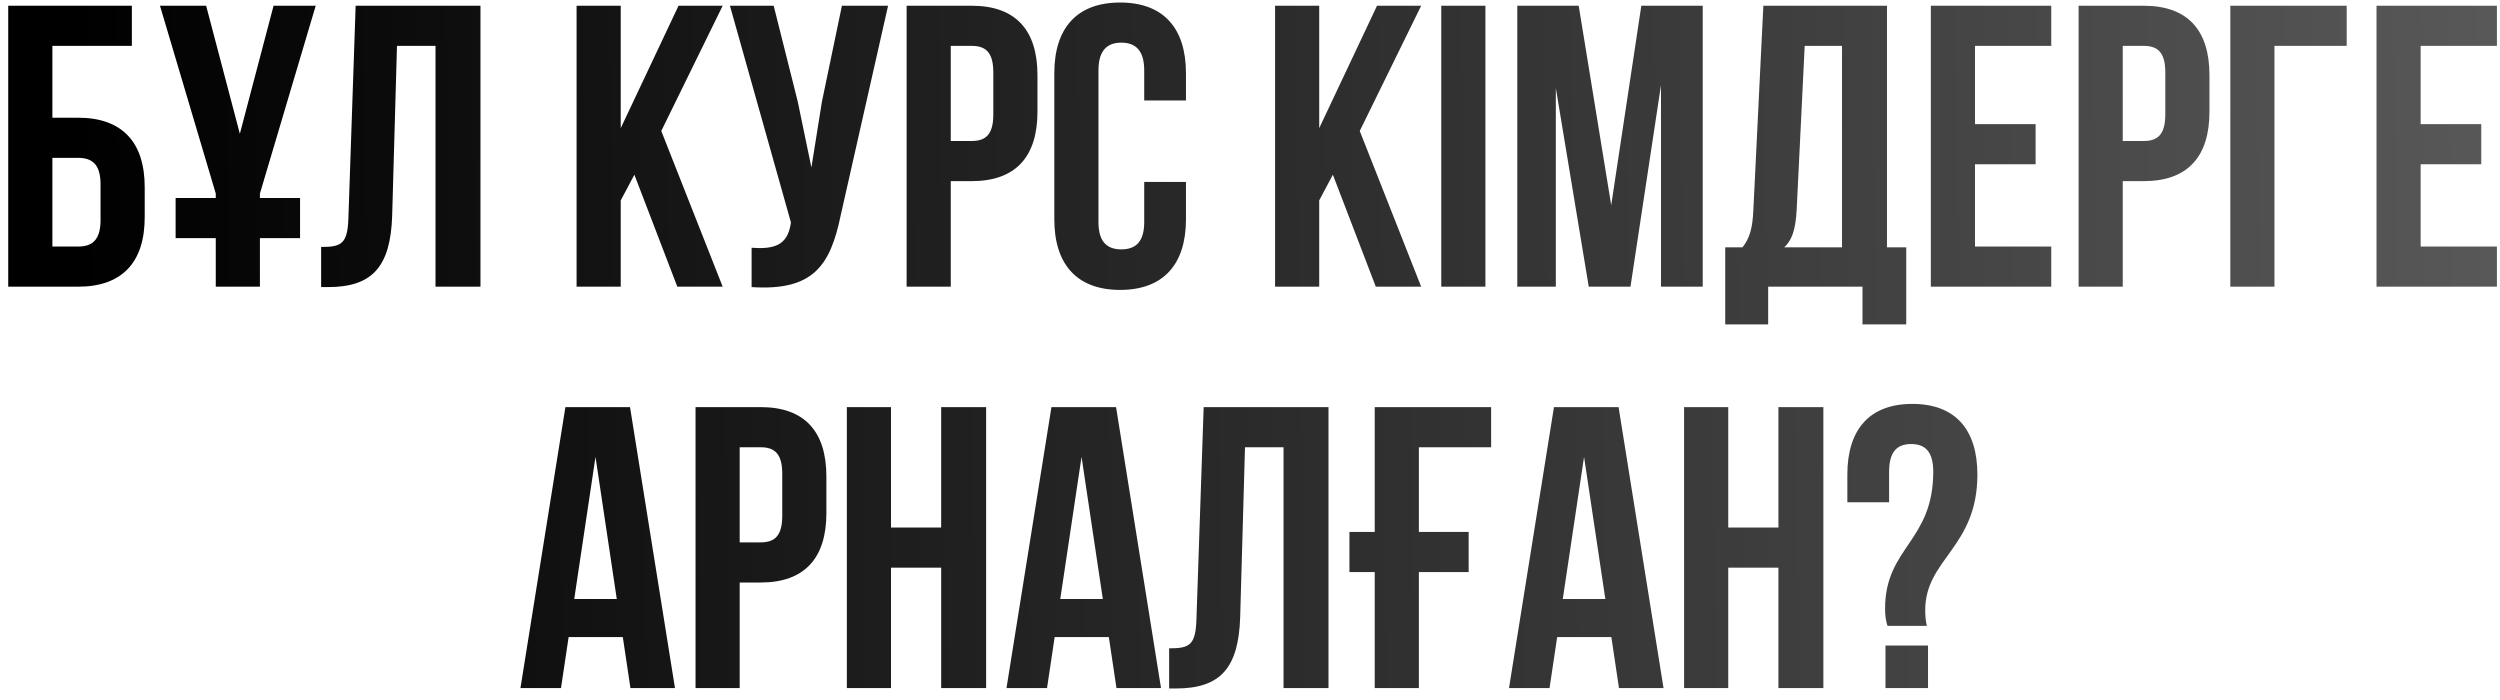
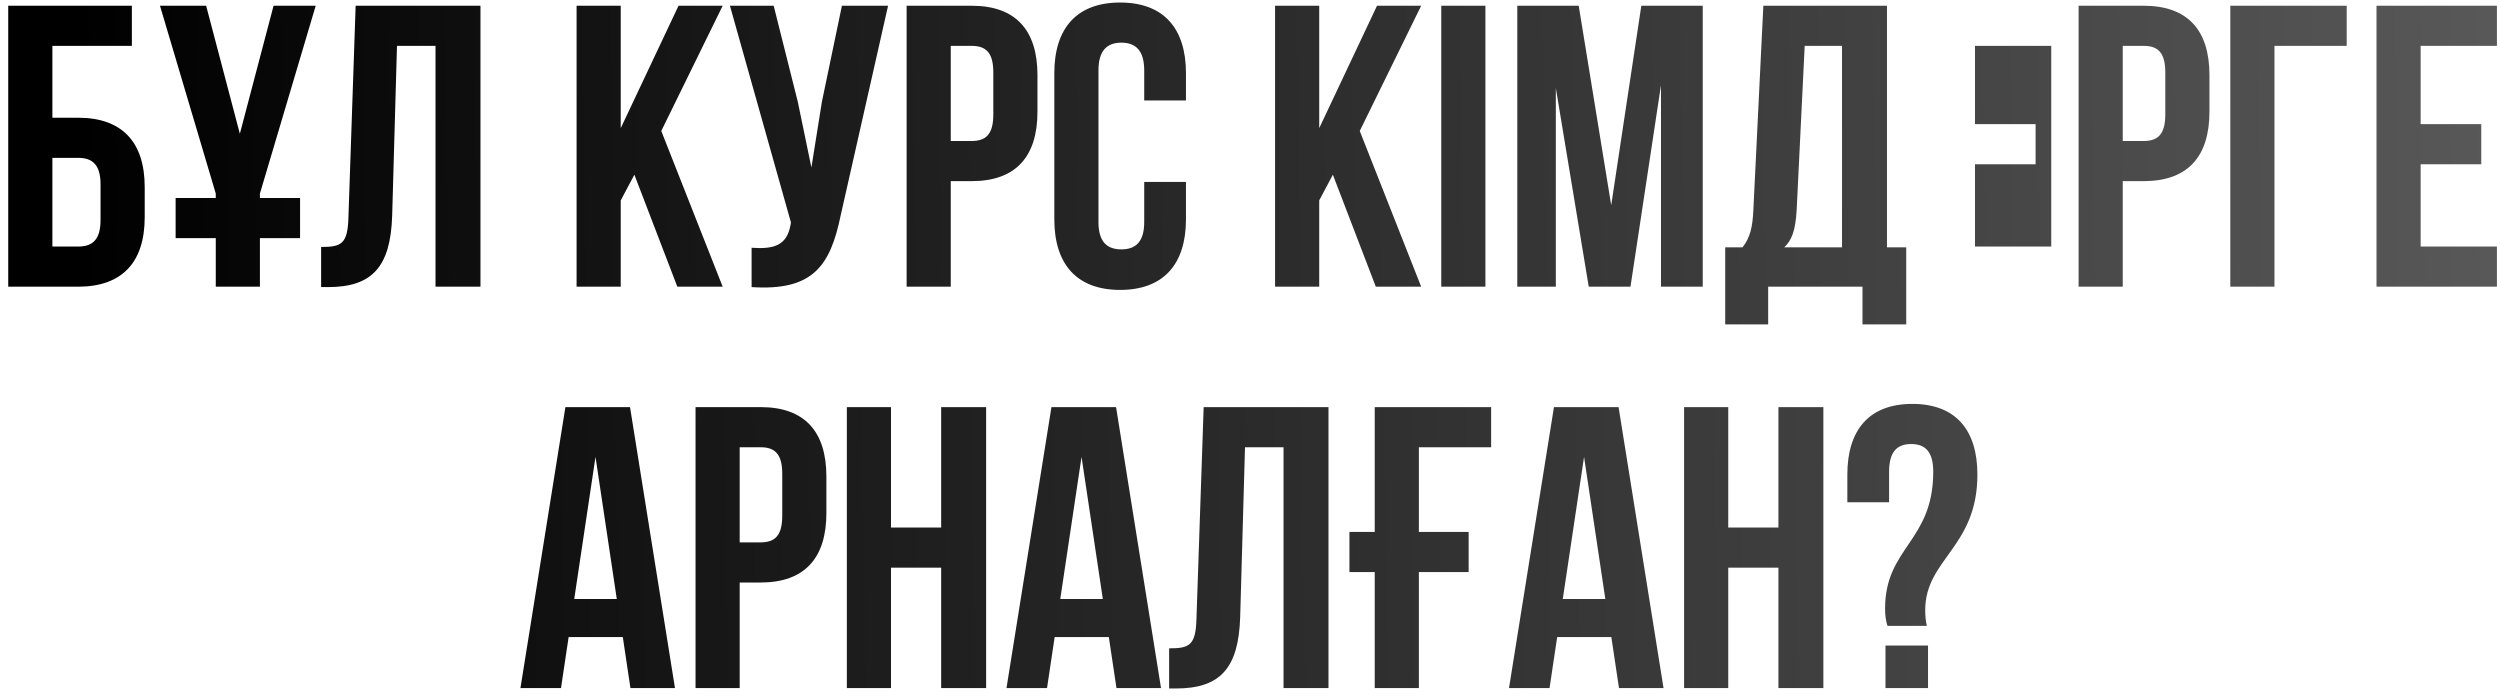
<svg xmlns="http://www.w3.org/2000/svg" width="218" height="61" viewBox="0 0 218 61" fill="none">
-   <path d="M6.808 25C10.658 25 12.618 22.865 12.618 18.945V16.32C12.618 12.4 10.658 10.265 6.808 10.265H4.568V4H11.498V0.5H0.718V25H6.808ZM4.568 21.5V13.765H6.808C8.033 13.765 8.768 14.325 8.768 16.075V19.19C8.768 20.94 8.033 21.5 6.808 21.5H4.568ZM15.315 20.765H18.815V25H22.665V20.765H26.165V17.265H22.665V16.88L27.53 0.5H23.855L20.915 11.665L17.975 0.5H13.95L18.815 16.88V17.265H15.315V20.765ZM28.002 25.035H28.596C32.447 25.035 34.056 23.285 34.197 18.805L34.617 4H37.977V25H41.897V0.5H31.012L30.381 19.015C30.311 21.29 29.752 21.535 28.002 21.535V25.035ZM59.063 25H63.018L57.663 11.42L63.018 0.5H59.168L54.128 11.175V0.5H50.278V25H54.128V17.475L55.318 15.235L59.063 25ZM77.44 0.5H73.415L71.665 8.9L70.755 14.605L69.565 8.865L67.465 0.5H63.65L68.97 19.4L68.935 19.61C68.62 21.395 67.5 21.745 65.54 21.605V25.035C70.895 25.385 72.4 23.18 73.31 18.77L77.44 0.5ZM84.727 0.5H79.057V25H82.907V15.795H84.727C88.577 15.795 90.467 13.66 90.467 9.74V6.555C90.467 2.635 88.577 0.5 84.727 0.5ZM84.727 4C85.952 4 86.617 4.56 86.617 6.31V9.985C86.617 11.735 85.952 12.295 84.727 12.295H82.907V4H84.727ZM99.776 15.865V19.365C99.776 21.115 99.006 21.745 97.781 21.745C96.556 21.745 95.786 21.115 95.786 19.365V6.135C95.786 4.385 96.556 3.72 97.781 3.72C99.006 3.72 99.776 4.385 99.776 6.135V8.76H103.416V6.38C103.416 2.46 101.456 0.22 97.676 0.22C93.896 0.22 91.936 2.46 91.936 6.38V19.12C91.936 23.04 93.896 25.28 97.676 25.28C101.456 25.28 103.416 23.04 103.416 19.12V15.865H99.776ZM119.971 25H123.926L118.571 11.42L123.926 0.5H120.076L115.036 11.175V0.5H111.186V25H115.036V17.475L116.226 15.235L119.971 25ZM125.678 25H129.528V0.5H125.678V25ZM137.663 0.5H132.308V25H135.668V7.675L138.538 25H142.178L144.838 7.43V25H148.478V0.5H143.123L140.498 17.895L137.663 0.5ZM166.224 28.29V21.57H164.544V0.5H153.764L152.889 18.385C152.819 19.82 152.609 20.73 151.944 21.57H150.439V28.29H154.184V25H162.409V28.29H166.224ZM157.369 4H160.624V21.57H155.584C156.214 20.975 156.564 20.17 156.669 18.315L157.369 4ZM172.219 4H178.869V0.5H168.369V25H178.869V21.5H172.219V14.325H177.504V10.825H172.219V4ZM186.924 0.5H181.254V25H185.104V15.795H186.924C190.774 15.795 192.664 13.66 192.664 9.74V6.555C192.664 2.635 190.774 0.5 186.924 0.5ZM186.924 4C188.149 4 188.814 4.56 188.814 6.31V9.985C188.814 11.735 188.149 12.295 186.924 12.295H185.104V4H186.924ZM198.333 25V4H204.633V0.5H194.483V25H198.333ZM211.081 4H217.731V0.5H207.231V25H217.731V21.5H211.081V14.325H216.366V10.825H211.081V4ZM54.938 35.5H49.303L45.383 60H48.919L49.584 55.555H54.309L54.974 60H58.858L54.938 35.5ZM51.928 39.84L53.783 52.23H50.074L51.928 39.84ZM66.322 35.5H60.651V60H64.501V50.795H66.322C70.171 50.795 72.061 48.66 72.061 44.74V41.555C72.061 37.635 70.171 35.5 66.322 35.5ZM66.322 39C67.546 39 68.212 39.56 68.212 41.31V44.985C68.212 46.735 67.546 47.295 66.322 47.295H64.501V39H66.322ZM77.695 49.5H82.07V60H85.99V35.5H82.07V46H77.695V35.5H73.845V60H77.695V49.5ZM97.321 35.5H91.686L87.766 60H91.301L91.966 55.555H96.691L97.356 60H101.241L97.321 35.5ZM94.311 39.84L96.166 52.23H92.456L94.311 39.84ZM101.949 60.035H102.544C106.394 60.035 108.004 58.285 108.144 53.805L108.564 39H111.924V60H115.844V35.5H104.959L104.329 54.015C104.259 56.29 103.699 56.535 101.949 56.535V60.035ZM117.671 49.885H119.876V60H123.726V49.885H128.066V46.385H123.726V39H130.026V35.5H119.876V46.385H117.671V49.885ZM141.14 35.5H135.505L131.585 60H135.12L135.785 55.555H140.51L141.175 60H145.06L141.14 35.5ZM138.13 39.84L139.985 52.23H136.275L138.13 39.84ZM150.703 49.5H155.078V60H158.998V35.5H155.078V46H150.703V35.5H146.853V60H150.703V49.5ZM168.019 54.575C167.914 54.12 167.879 53.665 167.879 53.21C167.879 48.73 172.429 47.75 172.429 41.38C172.429 37.46 170.504 35.22 166.759 35.22C163.014 35.22 161.089 37.46 161.089 41.38V43.795H164.729V41.135C164.729 39.385 165.429 38.72 166.654 38.72C167.879 38.72 168.579 39.385 168.579 41.135C168.579 47.225 164.379 47.715 164.379 53.07C164.379 53.7 164.449 54.155 164.589 54.575H168.019ZM164.414 56.29V60H168.124V56.29H164.414Z" fill="url(#paint0_linear_16_556)" />
+   <path d="M6.808 25C10.658 25 12.618 22.865 12.618 18.945V16.32C12.618 12.4 10.658 10.265 6.808 10.265H4.568V4H11.498V0.5H0.718V25H6.808ZM4.568 21.5V13.765H6.808C8.033 13.765 8.768 14.325 8.768 16.075V19.19C8.768 20.94 8.033 21.5 6.808 21.5H4.568ZM15.315 20.765H18.815V25H22.665V20.765H26.165V17.265H22.665V16.88L27.53 0.5H23.855L20.915 11.665L17.975 0.5H13.95L18.815 16.88V17.265H15.315V20.765ZM28.002 25.035H28.596C32.447 25.035 34.056 23.285 34.197 18.805L34.617 4H37.977V25H41.897V0.5H31.012L30.381 19.015C30.311 21.29 29.752 21.535 28.002 21.535V25.035ZM59.063 25H63.018L57.663 11.42L63.018 0.5H59.168L54.128 11.175V0.5H50.278V25H54.128V17.475L55.318 15.235L59.063 25ZM77.44 0.5H73.415L71.665 8.9L70.755 14.605L69.565 8.865L67.465 0.5H63.65L68.97 19.4L68.935 19.61C68.62 21.395 67.5 21.745 65.54 21.605V25.035C70.895 25.385 72.4 23.18 73.31 18.77L77.44 0.5ZM84.727 0.5H79.057V25H82.907V15.795H84.727C88.577 15.795 90.467 13.66 90.467 9.74V6.555C90.467 2.635 88.577 0.5 84.727 0.5ZM84.727 4C85.952 4 86.617 4.56 86.617 6.31V9.985C86.617 11.735 85.952 12.295 84.727 12.295H82.907V4H84.727ZM99.776 15.865V19.365C99.776 21.115 99.006 21.745 97.781 21.745C96.556 21.745 95.786 21.115 95.786 19.365V6.135C95.786 4.385 96.556 3.72 97.781 3.72C99.006 3.72 99.776 4.385 99.776 6.135V8.76H103.416V6.38C103.416 2.46 101.456 0.22 97.676 0.22C93.896 0.22 91.936 2.46 91.936 6.38V19.12C91.936 23.04 93.896 25.28 97.676 25.28C101.456 25.28 103.416 23.04 103.416 19.12V15.865H99.776ZM119.971 25H123.926L118.571 11.42L123.926 0.5H120.076L115.036 11.175V0.5H111.186V25H115.036V17.475L116.226 15.235L119.971 25ZM125.678 25H129.528V0.5H125.678V25ZM137.663 0.5H132.308V25H135.668V7.675L138.538 25H142.178L144.838 7.43V25H148.478V0.5H143.123L140.498 17.895L137.663 0.5ZM166.224 28.29V21.57H164.544V0.5H153.764L152.889 18.385C152.819 19.82 152.609 20.73 151.944 21.57H150.439V28.29H154.184V25H162.409V28.29H166.224ZM157.369 4H160.624V21.57H155.584C156.214 20.975 156.564 20.17 156.669 18.315L157.369 4ZM172.219 4H178.869V0.5H168.369H178.869V21.5H172.219V14.325H177.504V10.825H172.219V4ZM186.924 0.5H181.254V25H185.104V15.795H186.924C190.774 15.795 192.664 13.66 192.664 9.74V6.555C192.664 2.635 190.774 0.5 186.924 0.5ZM186.924 4C188.149 4 188.814 4.56 188.814 6.31V9.985C188.814 11.735 188.149 12.295 186.924 12.295H185.104V4H186.924ZM198.333 25V4H204.633V0.5H194.483V25H198.333ZM211.081 4H217.731V0.5H207.231V25H217.731V21.5H211.081V14.325H216.366V10.825H211.081V4ZM54.938 35.5H49.303L45.383 60H48.919L49.584 55.555H54.309L54.974 60H58.858L54.938 35.5ZM51.928 39.84L53.783 52.23H50.074L51.928 39.84ZM66.322 35.5H60.651V60H64.501V50.795H66.322C70.171 50.795 72.061 48.66 72.061 44.74V41.555C72.061 37.635 70.171 35.5 66.322 35.5ZM66.322 39C67.546 39 68.212 39.56 68.212 41.31V44.985C68.212 46.735 67.546 47.295 66.322 47.295H64.501V39H66.322ZM77.695 49.5H82.07V60H85.99V35.5H82.07V46H77.695V35.5H73.845V60H77.695V49.5ZM97.321 35.5H91.686L87.766 60H91.301L91.966 55.555H96.691L97.356 60H101.241L97.321 35.5ZM94.311 39.84L96.166 52.23H92.456L94.311 39.84ZM101.949 60.035H102.544C106.394 60.035 108.004 58.285 108.144 53.805L108.564 39H111.924V60H115.844V35.5H104.959L104.329 54.015C104.259 56.29 103.699 56.535 101.949 56.535V60.035ZM117.671 49.885H119.876V60H123.726V49.885H128.066V46.385H123.726V39H130.026V35.5H119.876V46.385H117.671V49.885ZM141.14 35.5H135.505L131.585 60H135.12L135.785 55.555H140.51L141.175 60H145.06L141.14 35.5ZM138.13 39.84L139.985 52.23H136.275L138.13 39.84ZM150.703 49.5H155.078V60H158.998V35.5H155.078V46H150.703V35.5H146.853V60H150.703V49.5ZM168.019 54.575C167.914 54.12 167.879 53.665 167.879 53.21C167.879 48.73 172.429 47.75 172.429 41.38C172.429 37.46 170.504 35.22 166.759 35.22C163.014 35.22 161.089 37.46 161.089 41.38V43.795H164.729V41.135C164.729 39.385 165.429 38.72 166.654 38.72C167.879 38.72 168.579 39.385 168.579 41.135C168.579 47.225 164.379 47.715 164.379 53.07C164.379 53.7 164.449 54.155 164.589 54.575H168.019ZM164.414 56.29V60H168.124V56.29H164.414Z" fill="url(#paint0_linear_16_556)" />
  <defs>
    <linearGradient id="paint0_linear_16_556" x1="7.088" y1="45.842" x2="222.467" y2="43.006" gradientUnits="userSpaceOnUse">
      <stop />
      <stop offset="1" stop-color="#5A5A5A" />
    </linearGradient>
  </defs>
</svg>